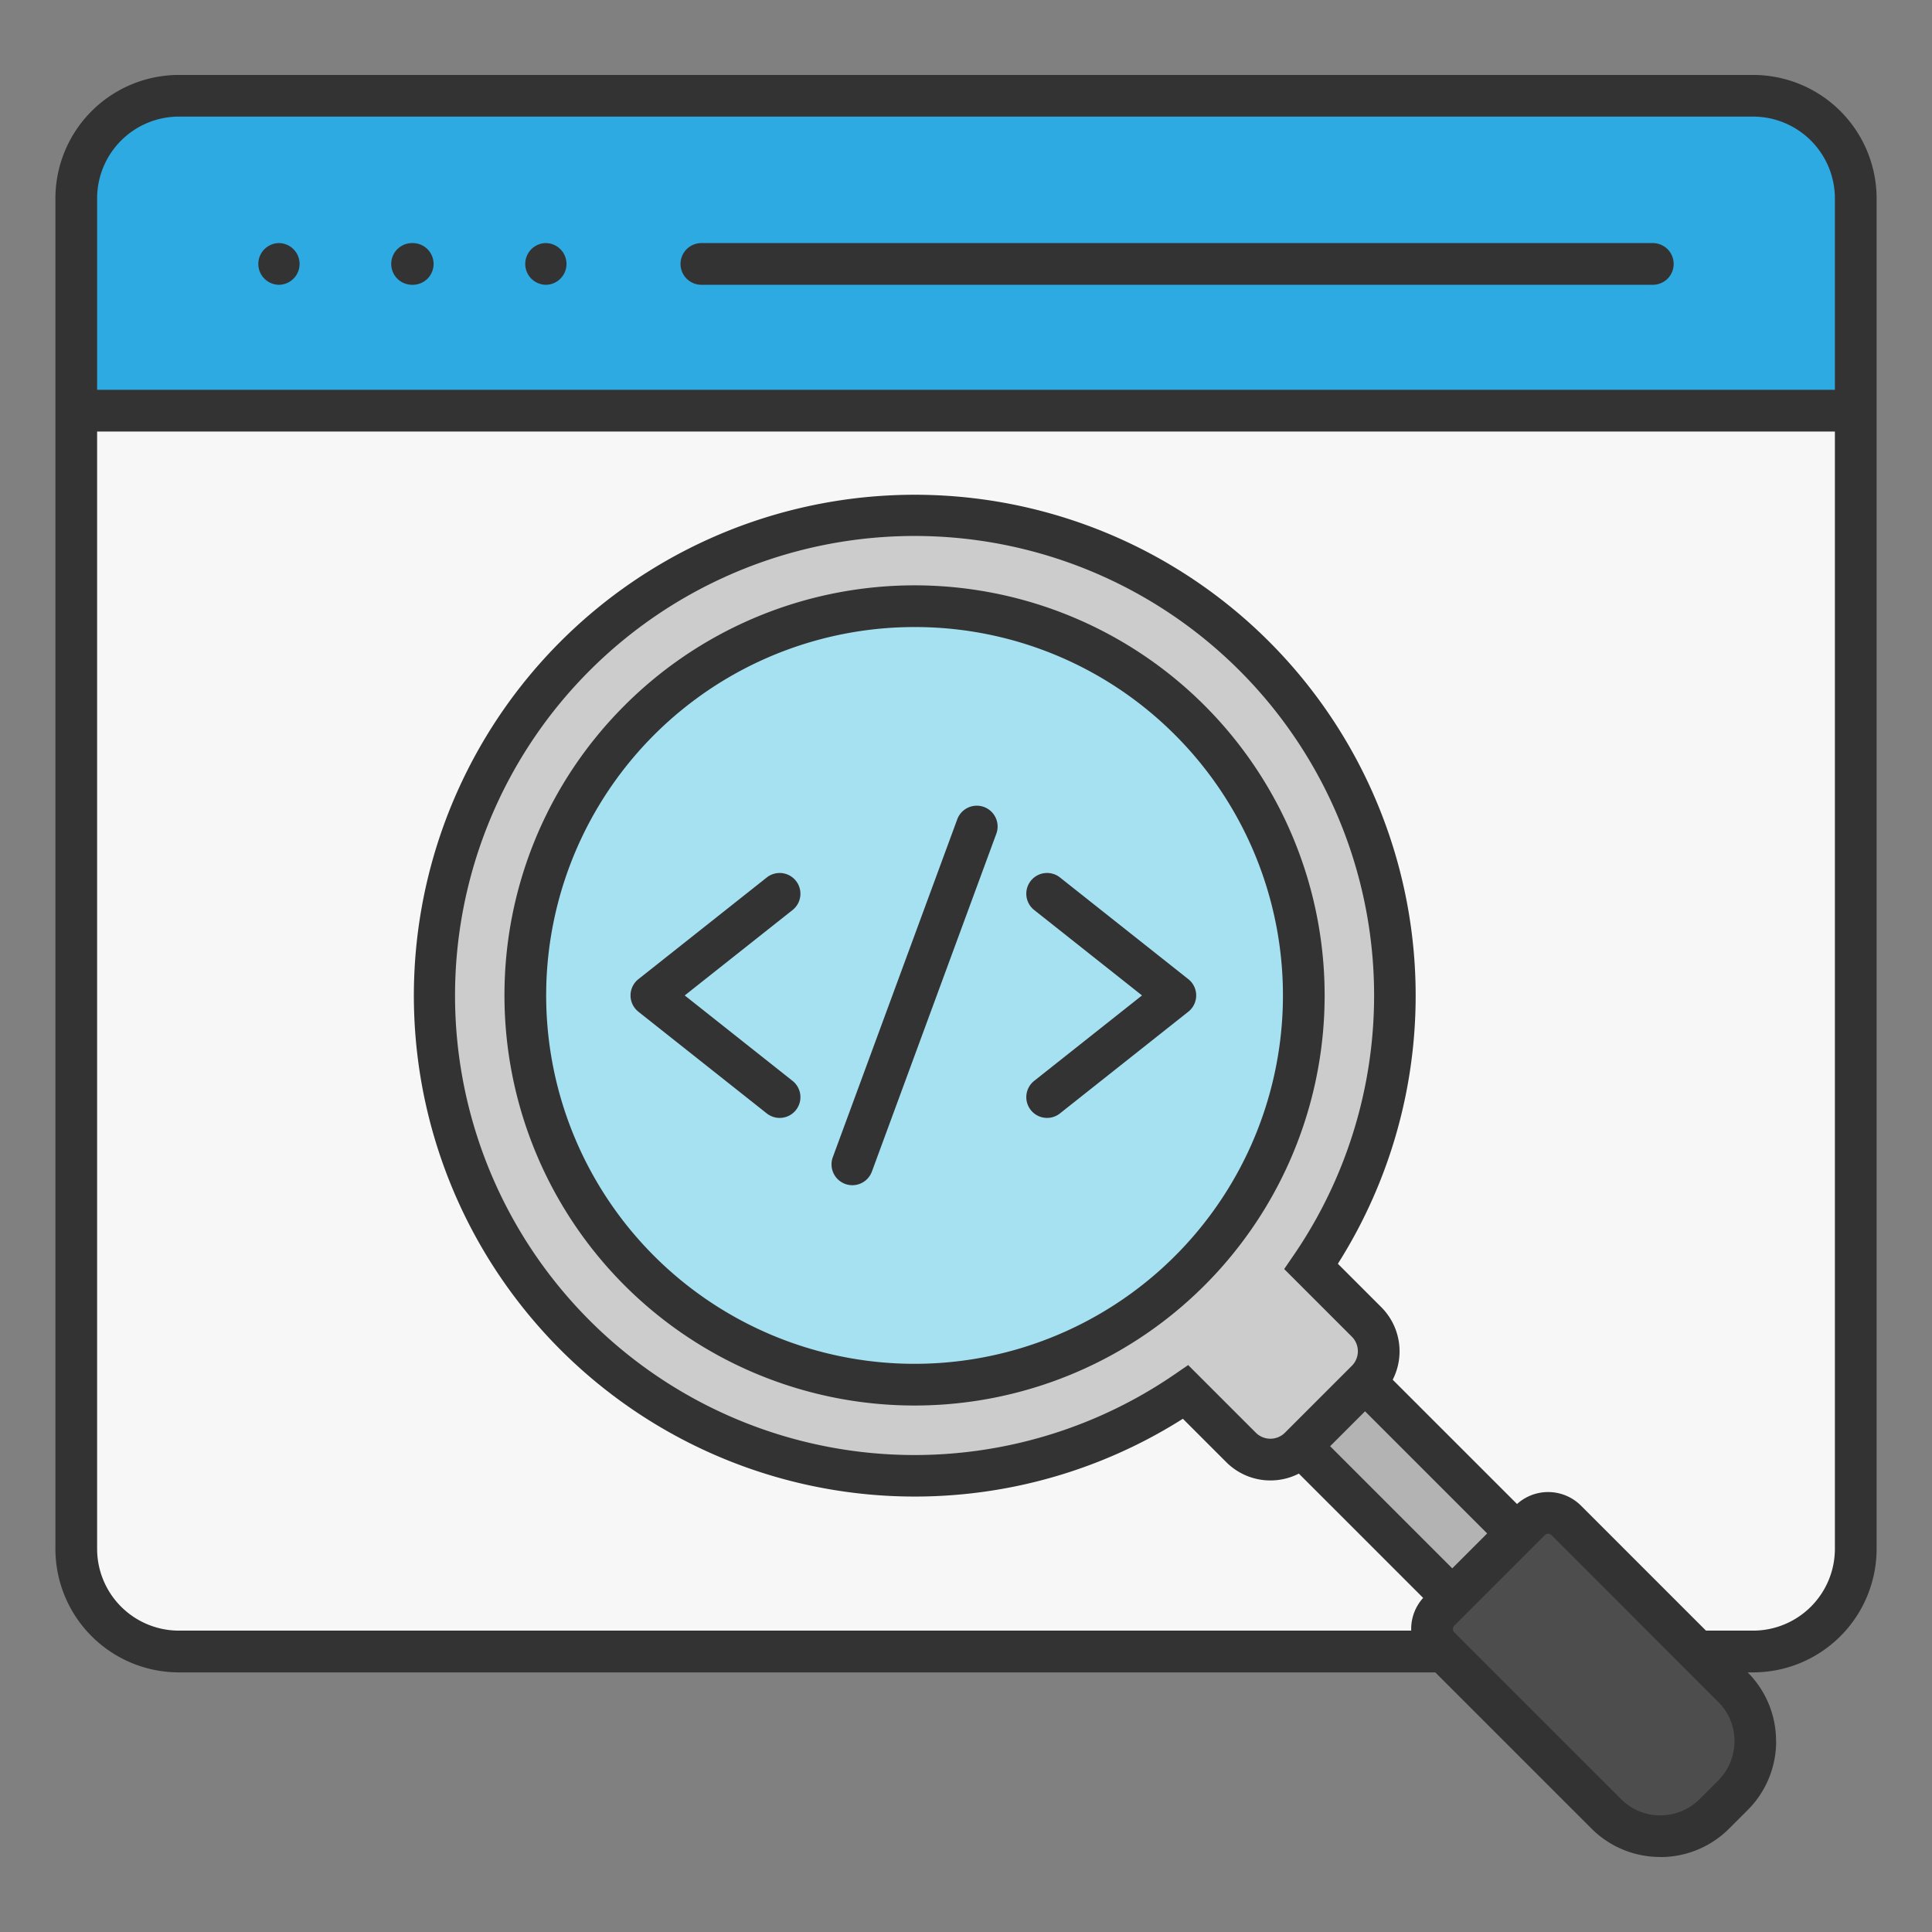
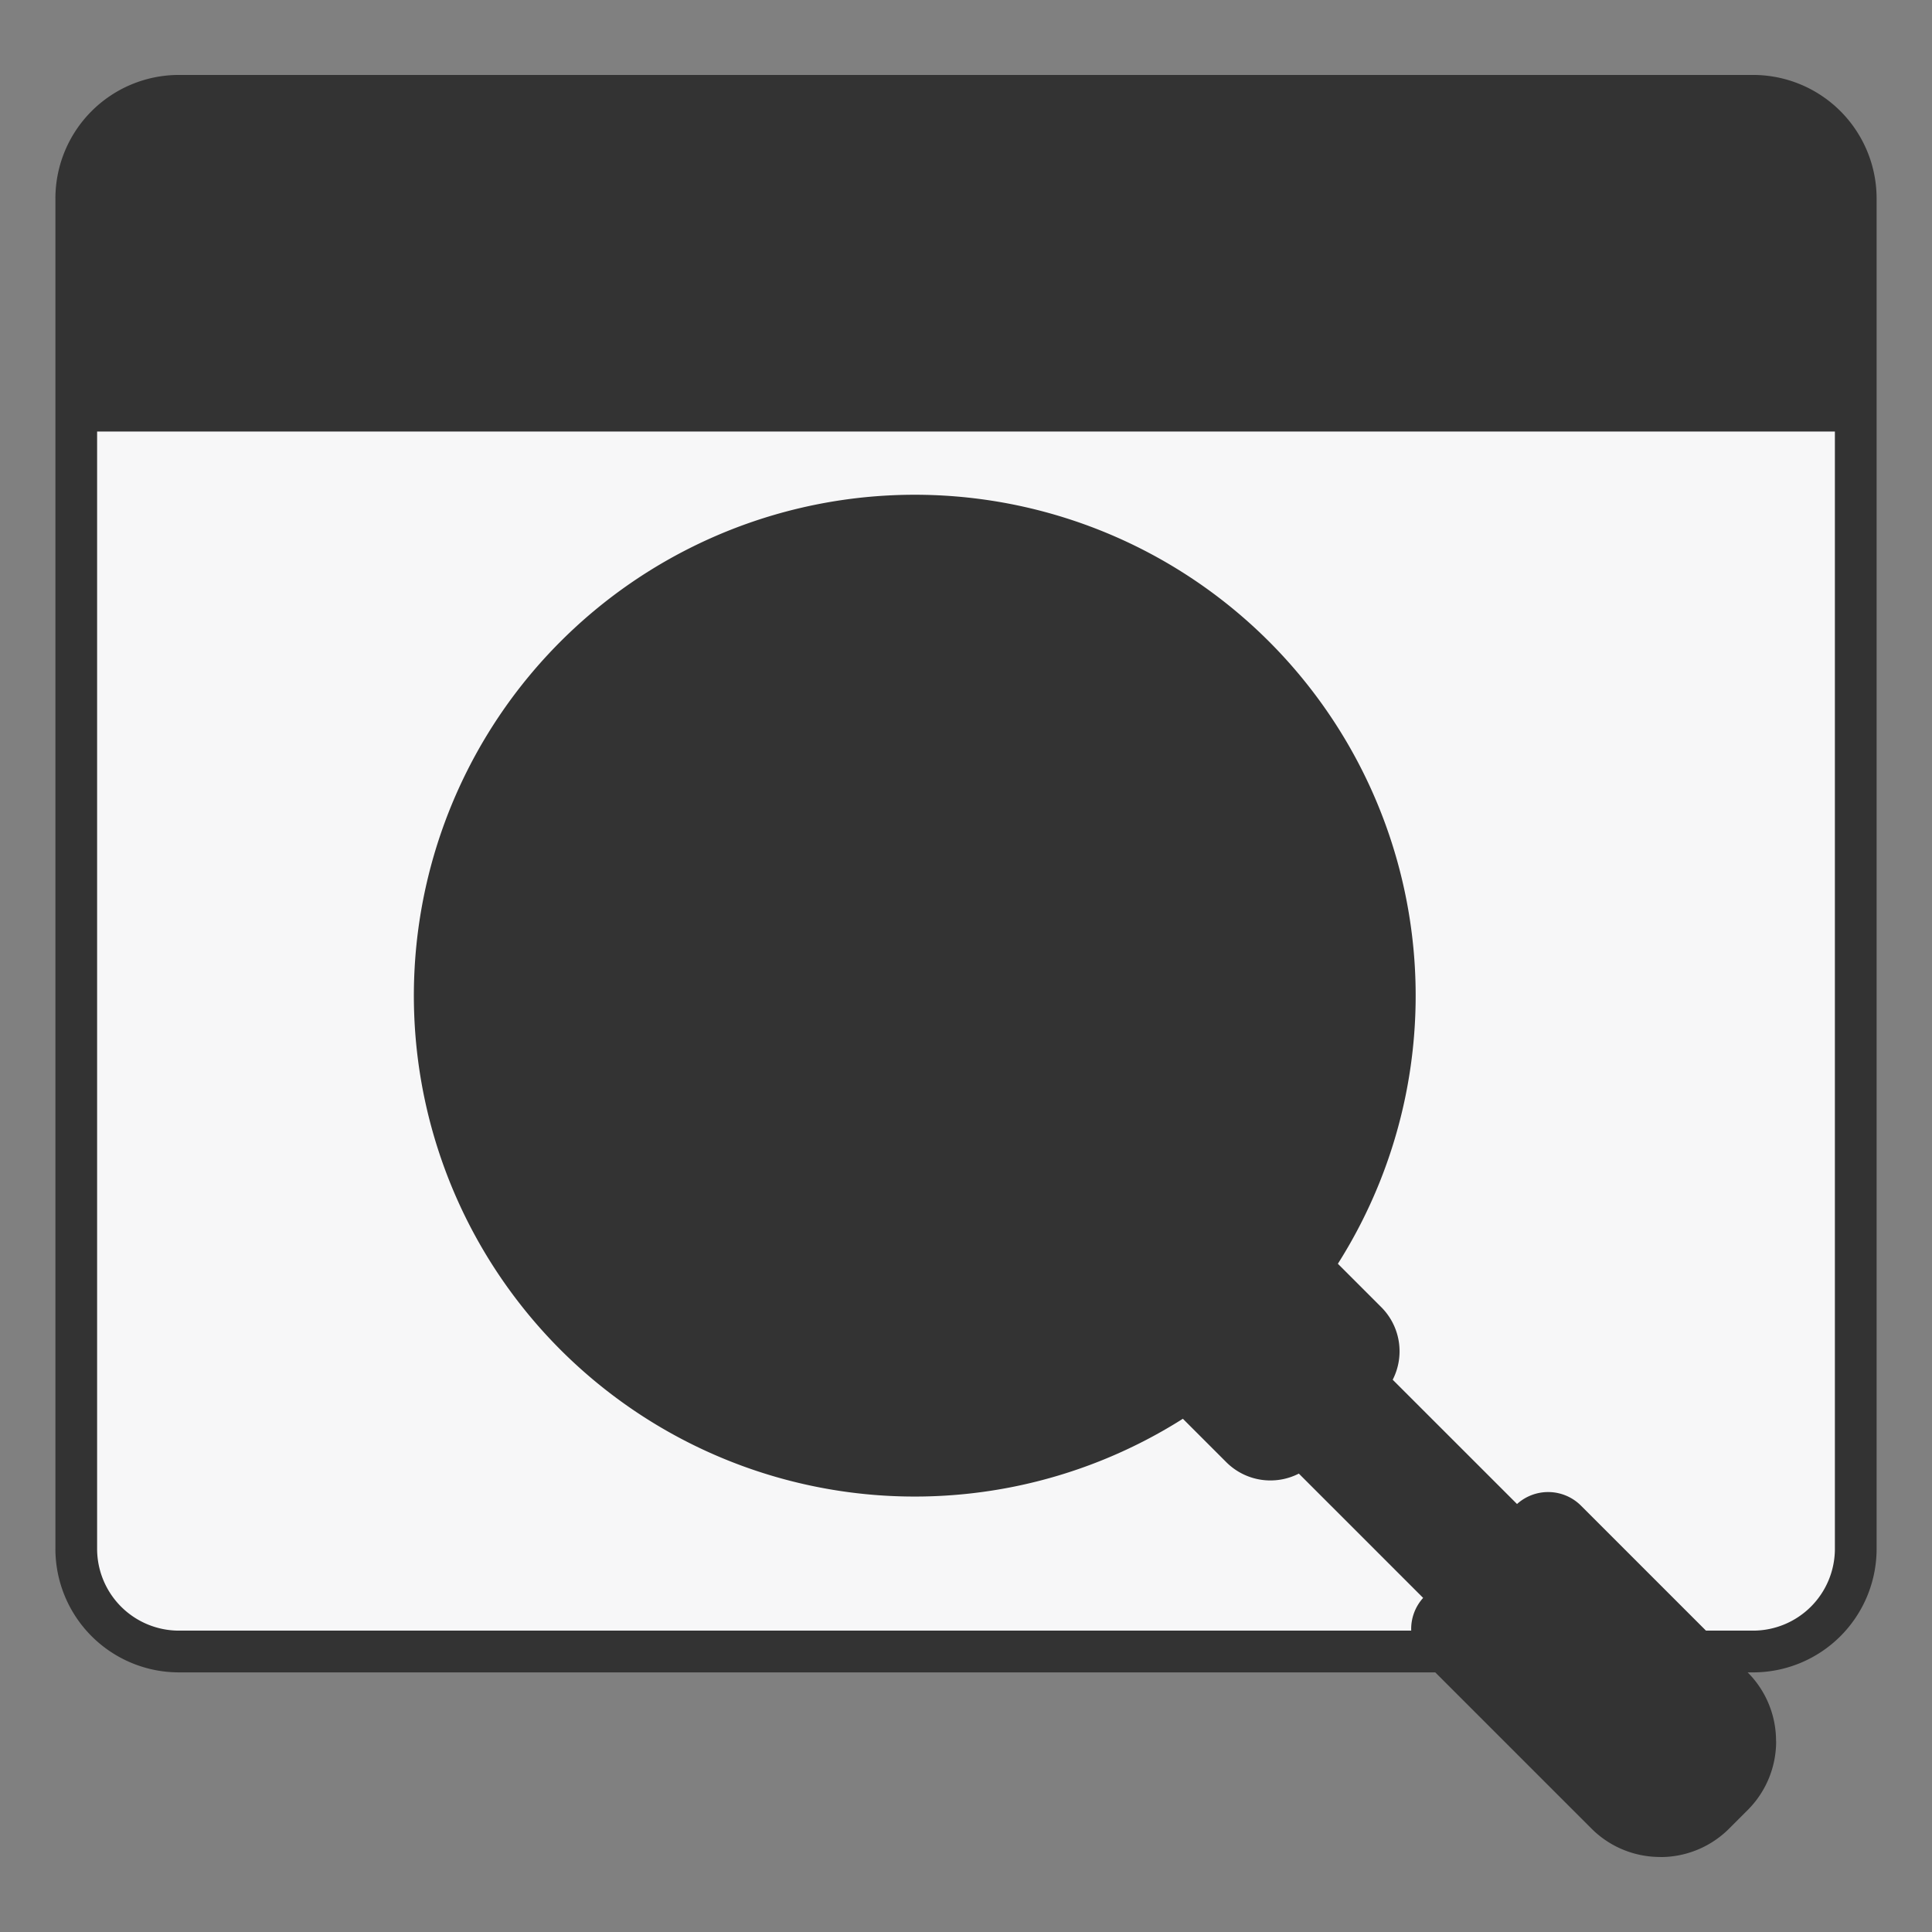
<svg xmlns="http://www.w3.org/2000/svg" id="Layer_1" height="512" viewBox="0 0 512 512" width="512" data-name="Layer 1">
  <rect x="0" y="0" width="512" height="512" fill="#808080" stroke="none" />
  <g fill-rule="evenodd">
    <path d="m463.151 443.2.023.024a25.683 25.683 0 0 1 7.5 18.22h.021a25.688 25.688 0 0 1 -7.523 18.22l-4.956 4.956a25.692 25.692 0 0 1 -18.216 7.52v-.022a25.684 25.684 0 0 1 -18.219-7.5l-41.42-41.42h-333.009a32.749 32.749 0 0 1 -32.669-32.669v-358a32.749 32.749 0 0 1 32.669-32.669h417.3a32.749 32.749 0 0 1 32.669 32.669v358a32.749 32.749 0 0 1 -32.673 32.671z" fill="#333" />
-     <path d="m242.371 166.174a97.626 97.626 0 1 0 69.029 28.594 97.32 97.32 0 0 0 -69.034-28.594zm-11.309 144.3a5.518 5.518 0 0 1 -10.362-3.8l32.979-89.538a5.518 5.518 0 1 1 10.362 3.8zm49.832-15.4a5.5 5.5 0 1 1 -6.822-8.635l28.572-22.639-28.572-22.635a5.5 5.5 0 1 1 6.822-8.635l33.935 26.885a5.506 5.506 0 0 1 .086 8.7l-34.021 26.953zm-70.864-8.635a5.5 5.5 0 0 1 -6.822 8.635l-34.021-26.954a5.506 5.506 0 0 1 .086-8.7l33.935-26.885a5.5 5.5 0 0 1 6.822 8.635l-28.572 22.63z" fill="#a6e1f2" />
-     <path d="m25.736 103.305h460.528v-50.787a21.694 21.694 0 0 0 -21.616-21.618h-417.296a21.694 21.694 0 0 0 -21.616 21.618zm160.064-27.832a5.527 5.527 0 0 1 0-11.053h252.288a5.527 5.527 0 0 1 0 11.053zm-111.863-11.053a5.527 5.527 0 0 1 0 11.053h-.026a5.527 5.527 0 0 1 0-11.053zm35.368 0a5.527 5.527 0 1 1 0 11.053h-.025a5.527 5.527 0 1 1 0-11.053zm35.369 0a5.527 5.527 0 0 1 0 11.053h-.026a5.527 5.527 0 0 1 0-11.053z" fill="#2daae2" />
  </g>
-   <path d="m366.848 371.93h13.084v45.783h-13.084z" fill="#b3b3b3" transform="matrix(.707 -.707 .707 .707 -169.818 379.667)" />
-   <path d="m409.4 406.817-24.01 24.01a1.264 1.264 0 0 0 0 1.757l44.207 44.208a14.681 14.681 0 0 0 10.403 4.308v-.022a14.668 14.668 0 0 0 10.406-4.284l4.956-4.956a14.669 14.669 0 0 0 4.285-10.406h.021a14.678 14.678 0 0 0 -4.306-10.405l-44.207-44.208a1.264 1.264 0 0 0 -1.757 0z" fill="#4d4d4d" fill-rule="evenodd" />
  <path d="m402.028 398.579a12.31 12.31 0 0 1 16.939.424l33.133 33.131h12.55a21.694 21.694 0 0 0 21.616-21.617v-296.159h-460.53v296.159a21.694 21.694 0 0 0 21.616 21.617h326.633c0-.143-.007-.286-.007-.428a12.265 12.265 0 0 1 3.169-8.247l-32.941-32.941a16.534 16.534 0 0 1 -19.2-3l-11.532-11.531a132.744 132.744 0 1 1 41.076-41.076l11.531 11.531a16.534 16.534 0 0 1 3 19.2z" fill="#f7f7f8" fill-rule="evenodd" />
-   <path d="m156.272 177.7a121.775 121.775 0 0 0 154.828 186.645l3.779-2.589 17.945 17.944a5.464 5.464 0 0 0 7.682 0l17.765-17.764a5.466 5.466 0 0 0 0-7.682l-17.947-17.947 2.589-3.779a121.776 121.776 0 0 0 -186.641-154.828zm9.25 9.251a108.677 108.677 0 1 1 -31.833 76.849 108.342 108.342 0 0 1 31.833-76.846z" fill="#ccc" fill-rule="evenodd" />
</svg>